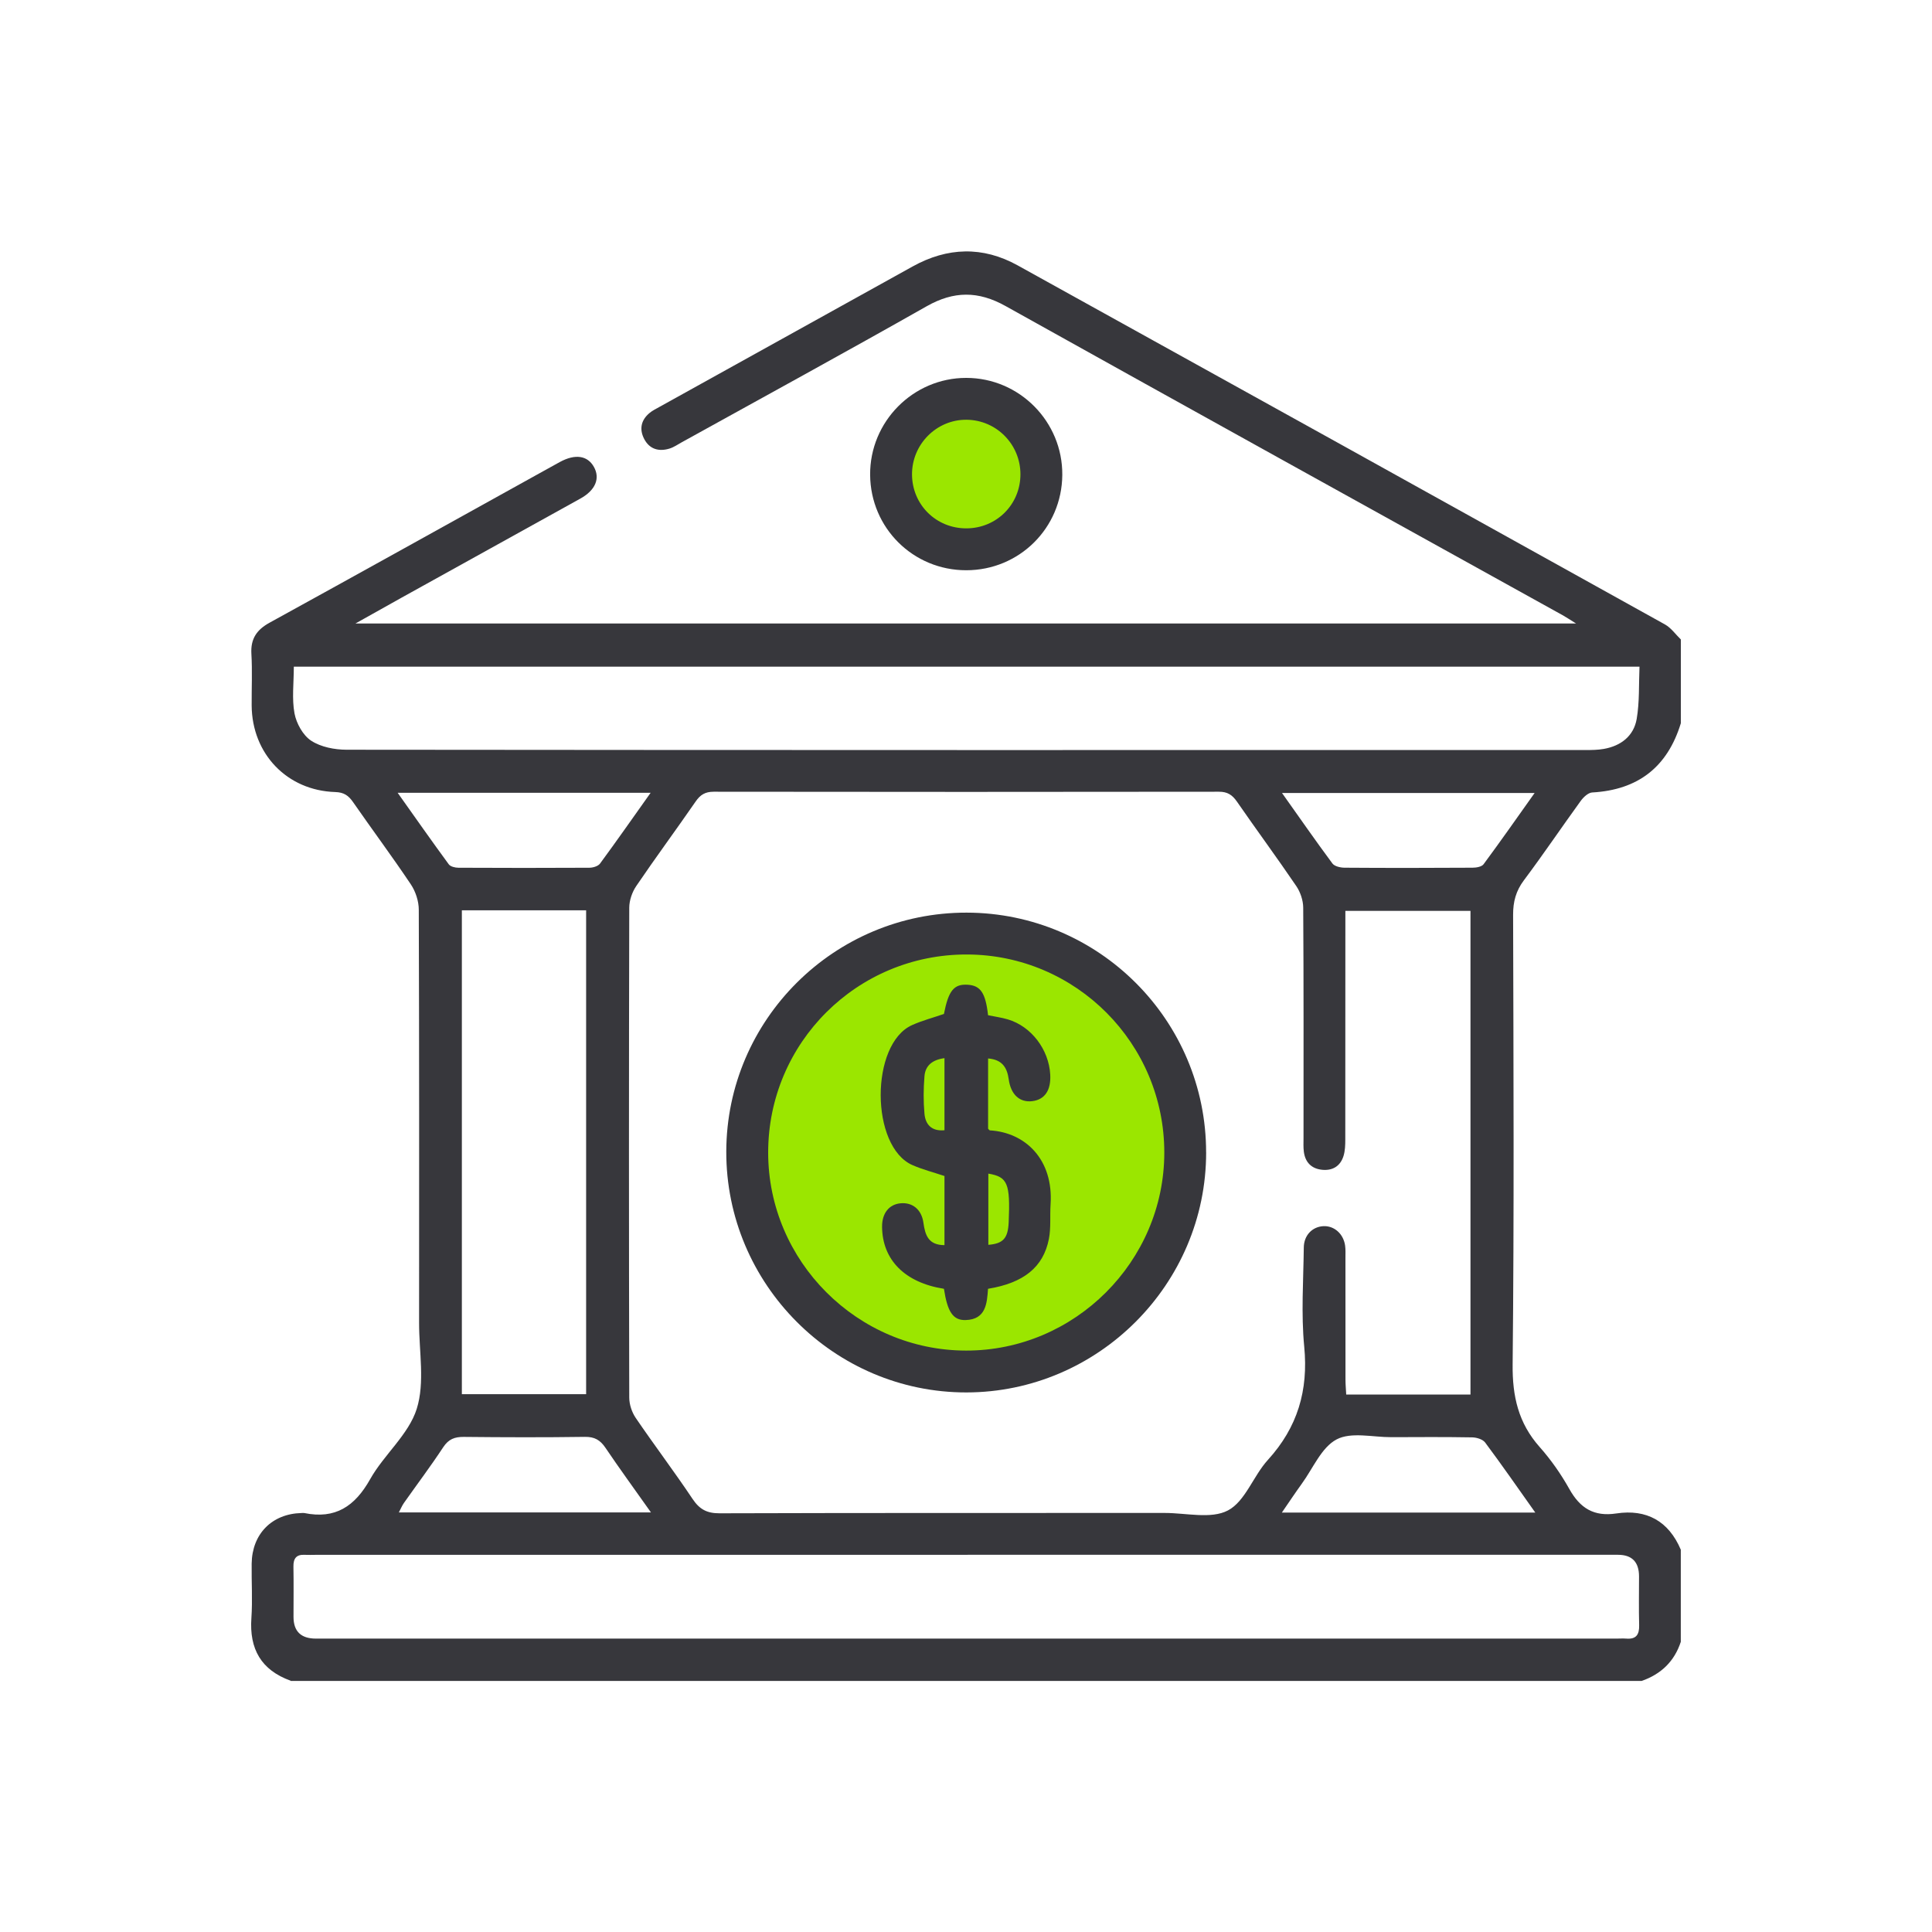
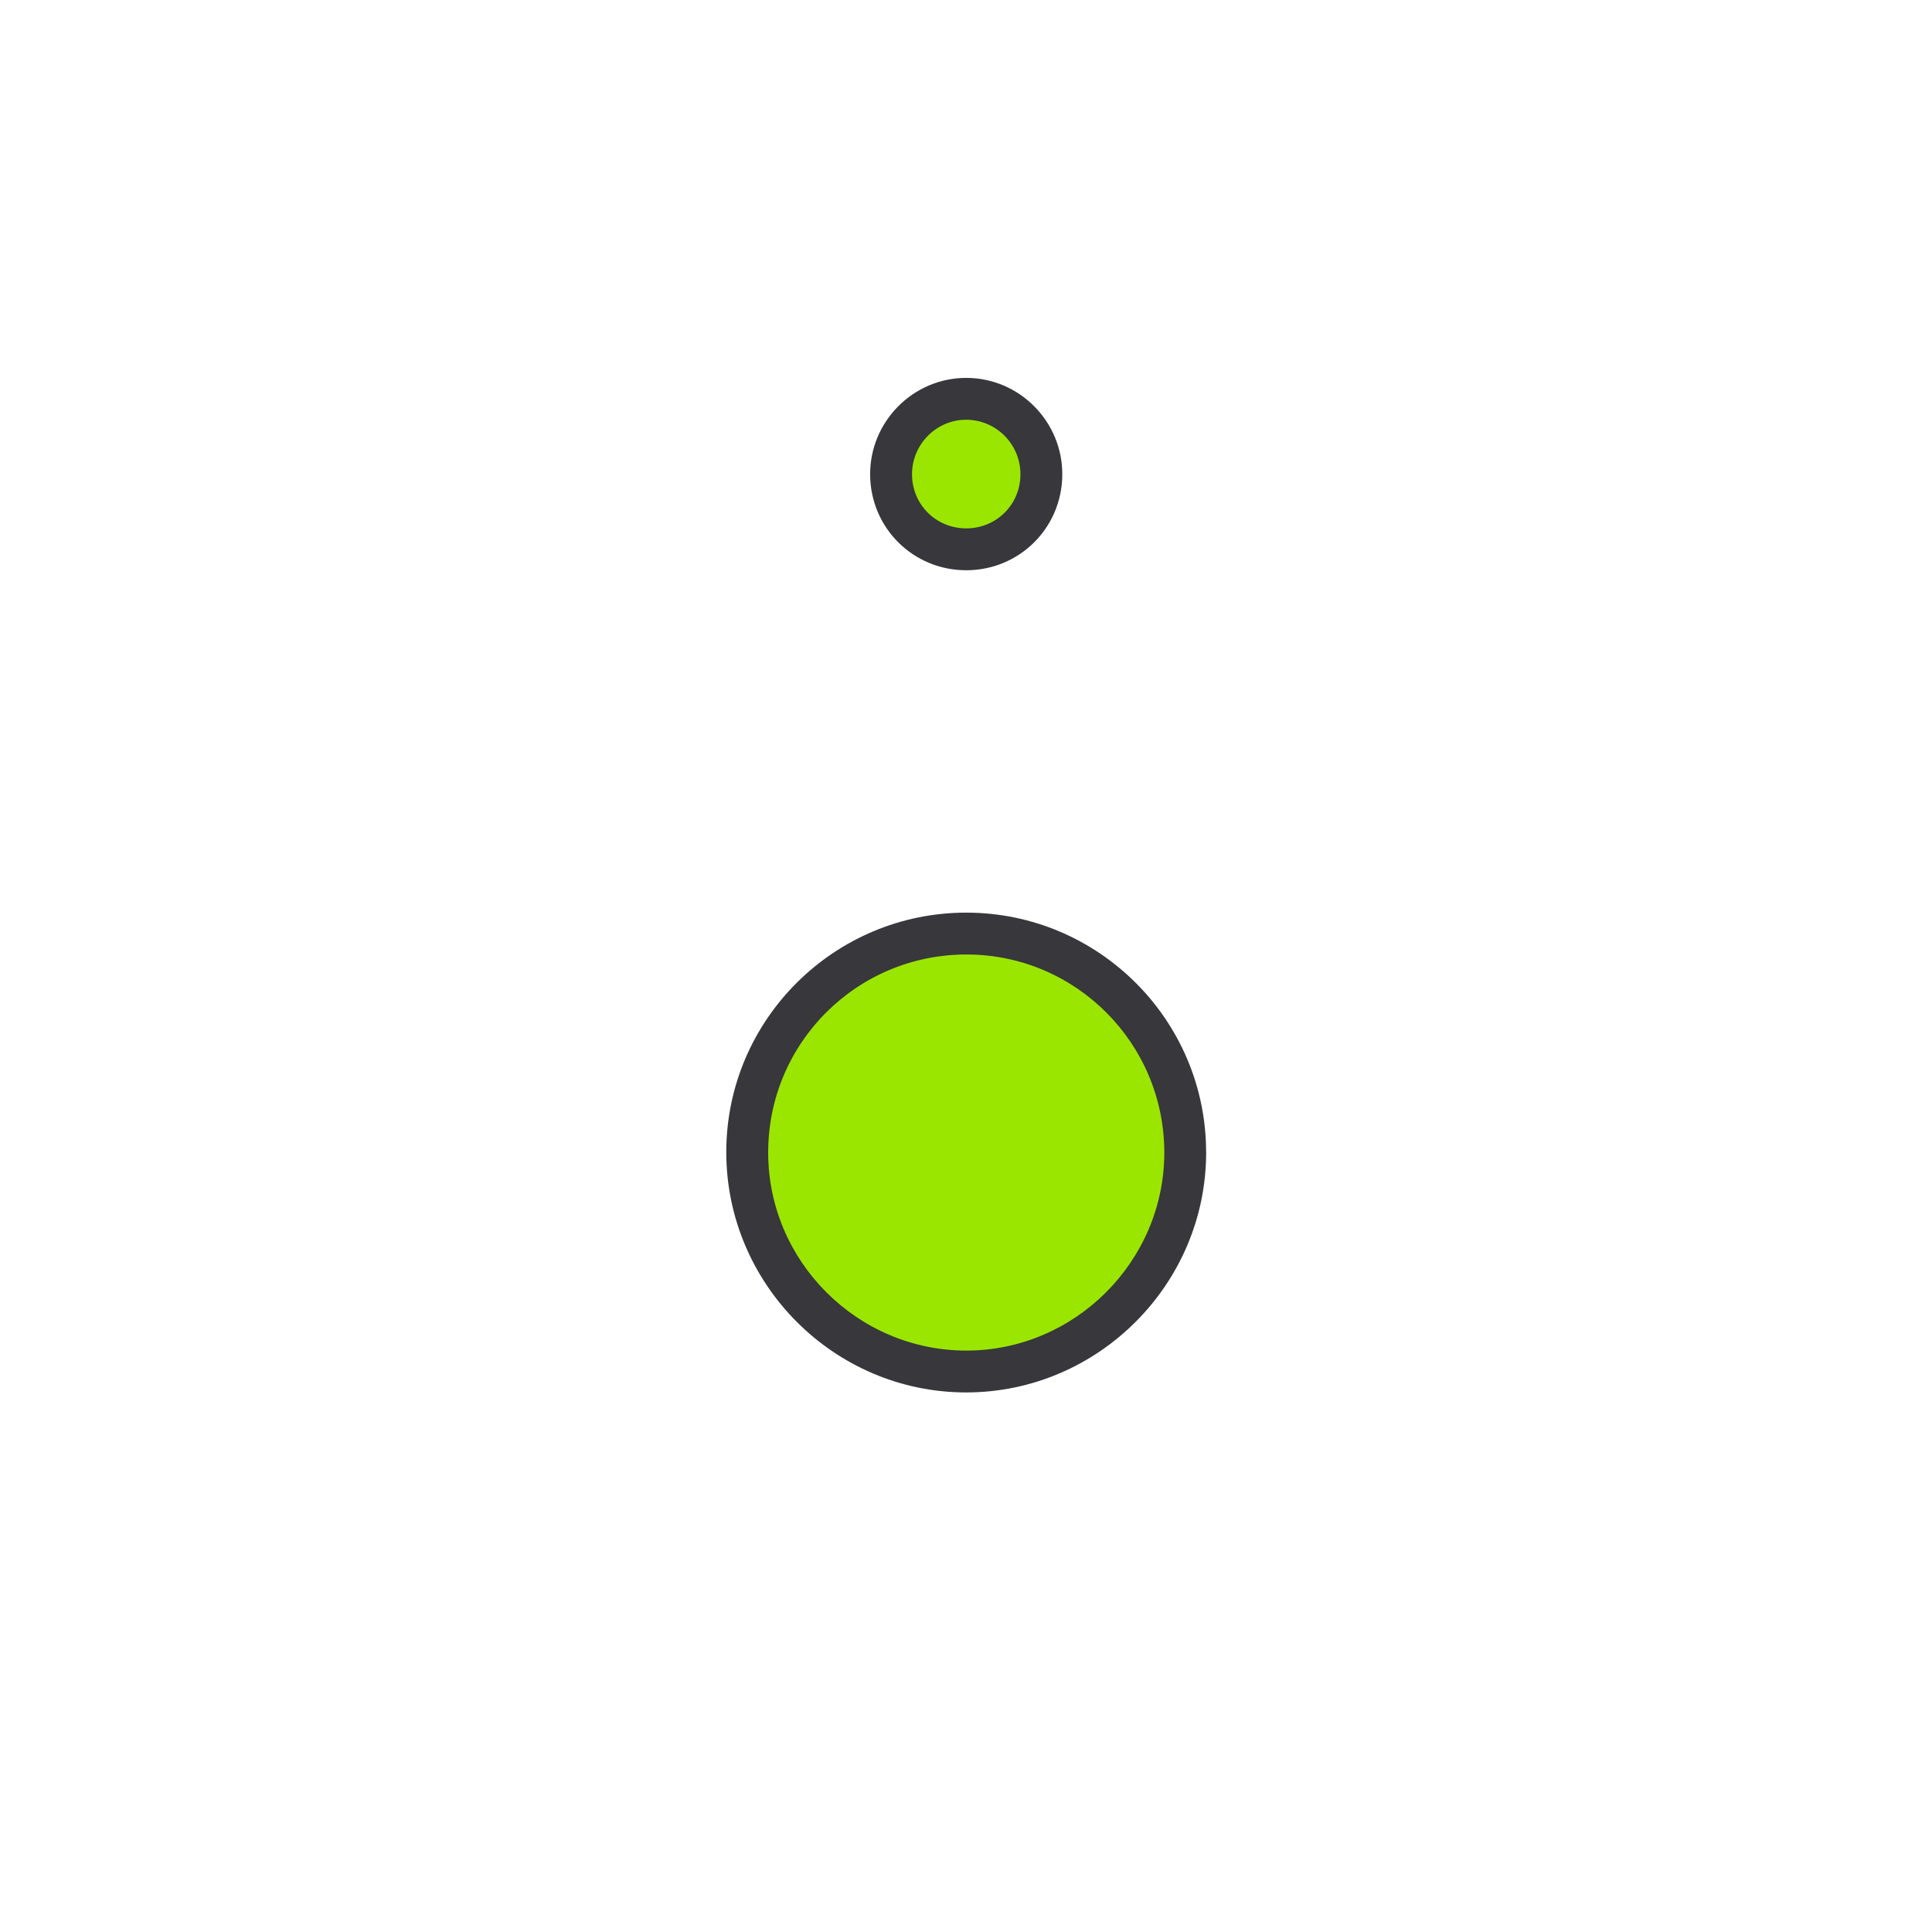
<svg xmlns="http://www.w3.org/2000/svg" id="_Слой_1" viewBox="0 0 500 500">
  <defs>
    <style>.cls-1{fill:#9be600;}.cls-2{fill:#37373c;}</style>
  </defs>
  <circle class="cls-1" cx="250.08" cy="298.57" r="55.96" />
  <circle class="cls-1" cx="250.08" cy="122.34" r="17.34" />
  <g>
-     <path class="cls-2" d="m75.23,434.97c-7.64-2.74-10.73-8.21-10.17-16.21.32-4.67.01-9.39.07-14.09.1-7.7,5.25-12.91,12.89-13.1.24,0,.49-.05.72,0,8.03,1.65,13.1-1.72,17.04-8.73,3.57-6.37,9.97-11.56,12.07-18.23,2.14-6.8.6-14.77.61-22.23.02-35.65.04-71.29-.08-106.94,0-2.21-.82-4.72-2.05-6.56-4.82-7.2-10-14.15-14.94-21.27-1.19-1.72-2.37-2.56-4.62-2.63-12.48-.39-21.55-9.88-21.64-22.4-.03-4.46.19-8.92-.07-13.36-.23-3.89,1.36-6.23,4.71-8.07,23.08-12.69,46.09-25.5,69.13-38.27,2-1.11,3.99-2.23,6-3.32,3.95-2.15,7.15-1.68,8.8,1.27,1.67,2.97.41,6.03-3.48,8.19-15.46,8.58-30.93,17.14-46.39,25.71-3.65,2.03-7.29,4.08-11.84,6.63h315.89c-1.56-.97-2.51-1.61-3.5-2.16-48.07-26.65-96.17-53.24-144.17-80.01-7.03-3.92-13.36-3.91-20.37.06-21.03,11.92-42.25,23.5-63.4,35.21-1.05.58-2.07,1.3-3.2,1.64-2.72.82-5.1.17-6.49-2.43-1.34-2.52-.9-4.92,1.35-6.79.73-.61,1.61-1.04,2.45-1.51,21.87-12.14,43.75-24.26,65.62-36.4,9.02-5.01,18.17-5.29,27.2-.29,55.88,30.92,111.72,61.9,167.53,92.93,1.59.89,2.74,2.57,4.1,3.88v21.68c-3.46,11.34-11.08,17.26-22.94,17.92-1.04.06-2.26,1.21-2.96,2.17-4.95,6.82-9.66,13.81-14.71,20.55-2.07,2.76-2.81,5.54-2.8,8.95.1,38.77.28,77.55-.12,116.32-.09,8.28,1.48,15.19,6.98,21.39,2.94,3.31,5.54,7.03,7.7,10.89,2.77,4.95,6.34,7.2,12.15,6.32,7.81-1.18,13.54,1.96,16.69,9.38v23.84c-1.66,5.08-5.12,8.37-10.11,10.12H75.23Zm305.33-74.07v-125.17h-32.38c0,1.6,0,2.91,0,4.23,0,18.3,0,36.61-.02,54.91,0,1.43-.04,2.92-.45,4.27-.81,2.64-2.81,3.87-5.54,3.6-2.73-.27-4.36-1.9-4.73-4.62-.16-1.19-.09-2.4-.09-3.61,0-19.87.05-39.74-.08-59.61-.01-1.88-.73-4.02-1.79-5.58-5-7.36-10.29-14.53-15.36-21.86-1.21-1.75-2.46-2.57-4.67-2.56-43.58.06-87.17.06-130.75,0-2.21,0-3.47.79-4.68,2.55-5.06,7.33-10.36,14.49-15.36,21.86-1.06,1.56-1.8,3.7-1.81,5.57-.1,42.27-.1,84.54,0,126.8,0,1.77.67,3.8,1.67,5.27,4.81,7.06,9.97,13.88,14.72,20.98,1.8,2.69,3.7,3.72,6.99,3.71,38.41-.12,76.81-.07,115.22-.09,5.53,0,11.98,1.64,16.34-.65,4.49-2.36,6.56-8.94,10.34-13.08,7.68-8.44,10.5-17.96,9.4-29.32-.82-8.47-.21-17.08-.11-25.63.03-3.19,2.2-5.38,5.05-5.54,2.78-.15,5.2,1.95,5.64,5.01.15,1.06.09,2.16.09,3.25,0,10.48,0,20.95.01,31.43,0,1.27.12,2.54.19,3.88h32.18Zm-130.13,41.49c-56.22,0-112.44,0-168.65,0-.96,0-1.93.05-2.89,0-2.19-.13-2.99.93-2.95,3.05.08,4.33.02,8.67.02,13q0,5.63,5.8,5.63c112.2,0,224.39,0,336.59,0,.84,0,1.69-.06,2.53,0,2.55.21,3.39-1.02,3.33-3.45-.11-4.21-.03-8.43-.03-12.64q0-5.59-5.44-5.6c-56.1,0-112.2,0-168.29,0ZM76.04,172.53c0,4.26-.53,8.31.18,12.11.49,2.59,2.19,5.67,4.32,7.06,2.51,1.64,6.05,2.32,9.15,2.33,106.9.11,213.8.09,320.7.08,1.56,0,3.14-.02,4.67-.29,4.44-.78,7.74-3.34,8.51-7.74.76-4.39.53-8.96.73-13.55H76.04Zm43.49,63.06v125.23h32.16v-125.23h-32.16Zm48.95,155.84c-4.23-5.98-8.11-11.3-11.8-16.76-1.34-1.98-2.8-2.84-5.28-2.81-10.45.15-20.91.12-31.36.01-2.38-.02-3.95.57-5.33,2.66-3.23,4.91-6.78,9.62-10.17,14.43-.49.7-.82,1.51-1.32,2.46h65.25Zm228.85.02c-4.58-6.46-8.67-12.36-12.97-18.12-.62-.84-2.21-1.32-3.36-1.34-6.97-.12-13.94-.08-20.91-.05-4.8.02-10.4-1.42-14.18.58-3.91,2.06-6.09,7.46-8.98,11.43-1.7,2.35-3.31,4.78-5.19,7.51h65.58Zm-228.95-186.28h-65.47c4.62,6.51,8.86,12.56,13.23,18.51.44.6,1.65.89,2.5.89,11.29.06,22.58.06,33.87,0,.95,0,2.27-.39,2.78-1.08,4.32-5.87,8.49-11.84,13.09-18.31Zm228.8.05h-65.4c4.55,6.41,8.71,12.4,13.05,18.25.55.74,2.06,1.08,3.12,1.09,11.05.08,22.1.07,33.15,0,.97,0,2.37-.24,2.85-.9,4.39-5.93,8.63-11.99,13.22-18.45Z" />
    <path class="cls-2" d="m250.05,147.58c-13.73,0-24.75-10.94-24.86-24.67-.11-13.78,11.12-25.12,24.87-25.11,13.77,0,24.97,11.33,24.86,25.12-.11,13.74-11.13,24.66-24.87,24.66Zm.05-10.84c7.8-.02,13.97-6.17,13.99-13.96.02-7.74-6.17-14.05-13.89-14.15-7.8-.1-14.24,6.36-14.17,14.23.07,7.79,6.26,13.9,14.07,13.88Z" />
    <path class="cls-2" d="m312.15,298.25c-.01,34.11-27.93,62.06-62.04,62.11-34.23.04-62.23-28.05-62.15-62.35.09-34.15,27.99-61.88,62.21-61.82,34.21.06,61.99,27.88,61.97,62.07Zm-10.83.1c.04-28.25-22.82-51.24-51.04-51.33-28.44-.09-51.48,22.85-51.48,51.25,0,28.13,23.07,51.22,51.21,51.26,28.11.04,51.27-23.06,51.31-51.18Z" />
-     <path class="cls-2" d="m244.29,333.54c-10.13-1.6-15.94-7.49-16.01-16.05-.03-3.49,1.8-5.81,4.8-6.08,3.04-.28,5.42,1.58,5.9,5.03.45,3.22,1.28,5.79,5.45,5.8v-17.89c-2.9-.97-5.67-1.68-8.26-2.81-10.96-4.76-10.99-31.39-.12-36.25,2.59-1.16,5.37-1.89,8.24-2.88,1.18-6.02,2.56-7.78,6.15-7.56,3.33.21,4.62,2.11,5.27,7.89,1.67.35,3.44.58,5.13,1.08,6.05,1.8,10.6,7.78,10.96,14.26.23,4.08-1.41,6.51-4.66,6.9-3.2.39-5.53-1.65-6.08-5.64-.43-3.1-1.71-5.11-5.34-5.41v18.17c.14.14.3.43.48.44,9.19.55,16.45,7.55,15.69,19.12-.2,3,.13,6.08-.44,8.99-1.44,7.31-6.53,11.38-15.75,12.89-.27,3.75-.51,7.94-5.81,8.09-3.25.09-4.7-2.13-5.6-8.1Zm.14-59.69c-3.3.44-4.97,2.05-5.18,4.69-.26,3.21-.29,6.48,0,9.69.25,2.75,1.8,4.59,5.18,4.28v-18.65Zm11.35,48.31c3.88-.31,5.09-1.72,5.27-5.88.42-9.99-.26-11.71-5.27-12.55v18.42Z" />
  </g>
</svg>